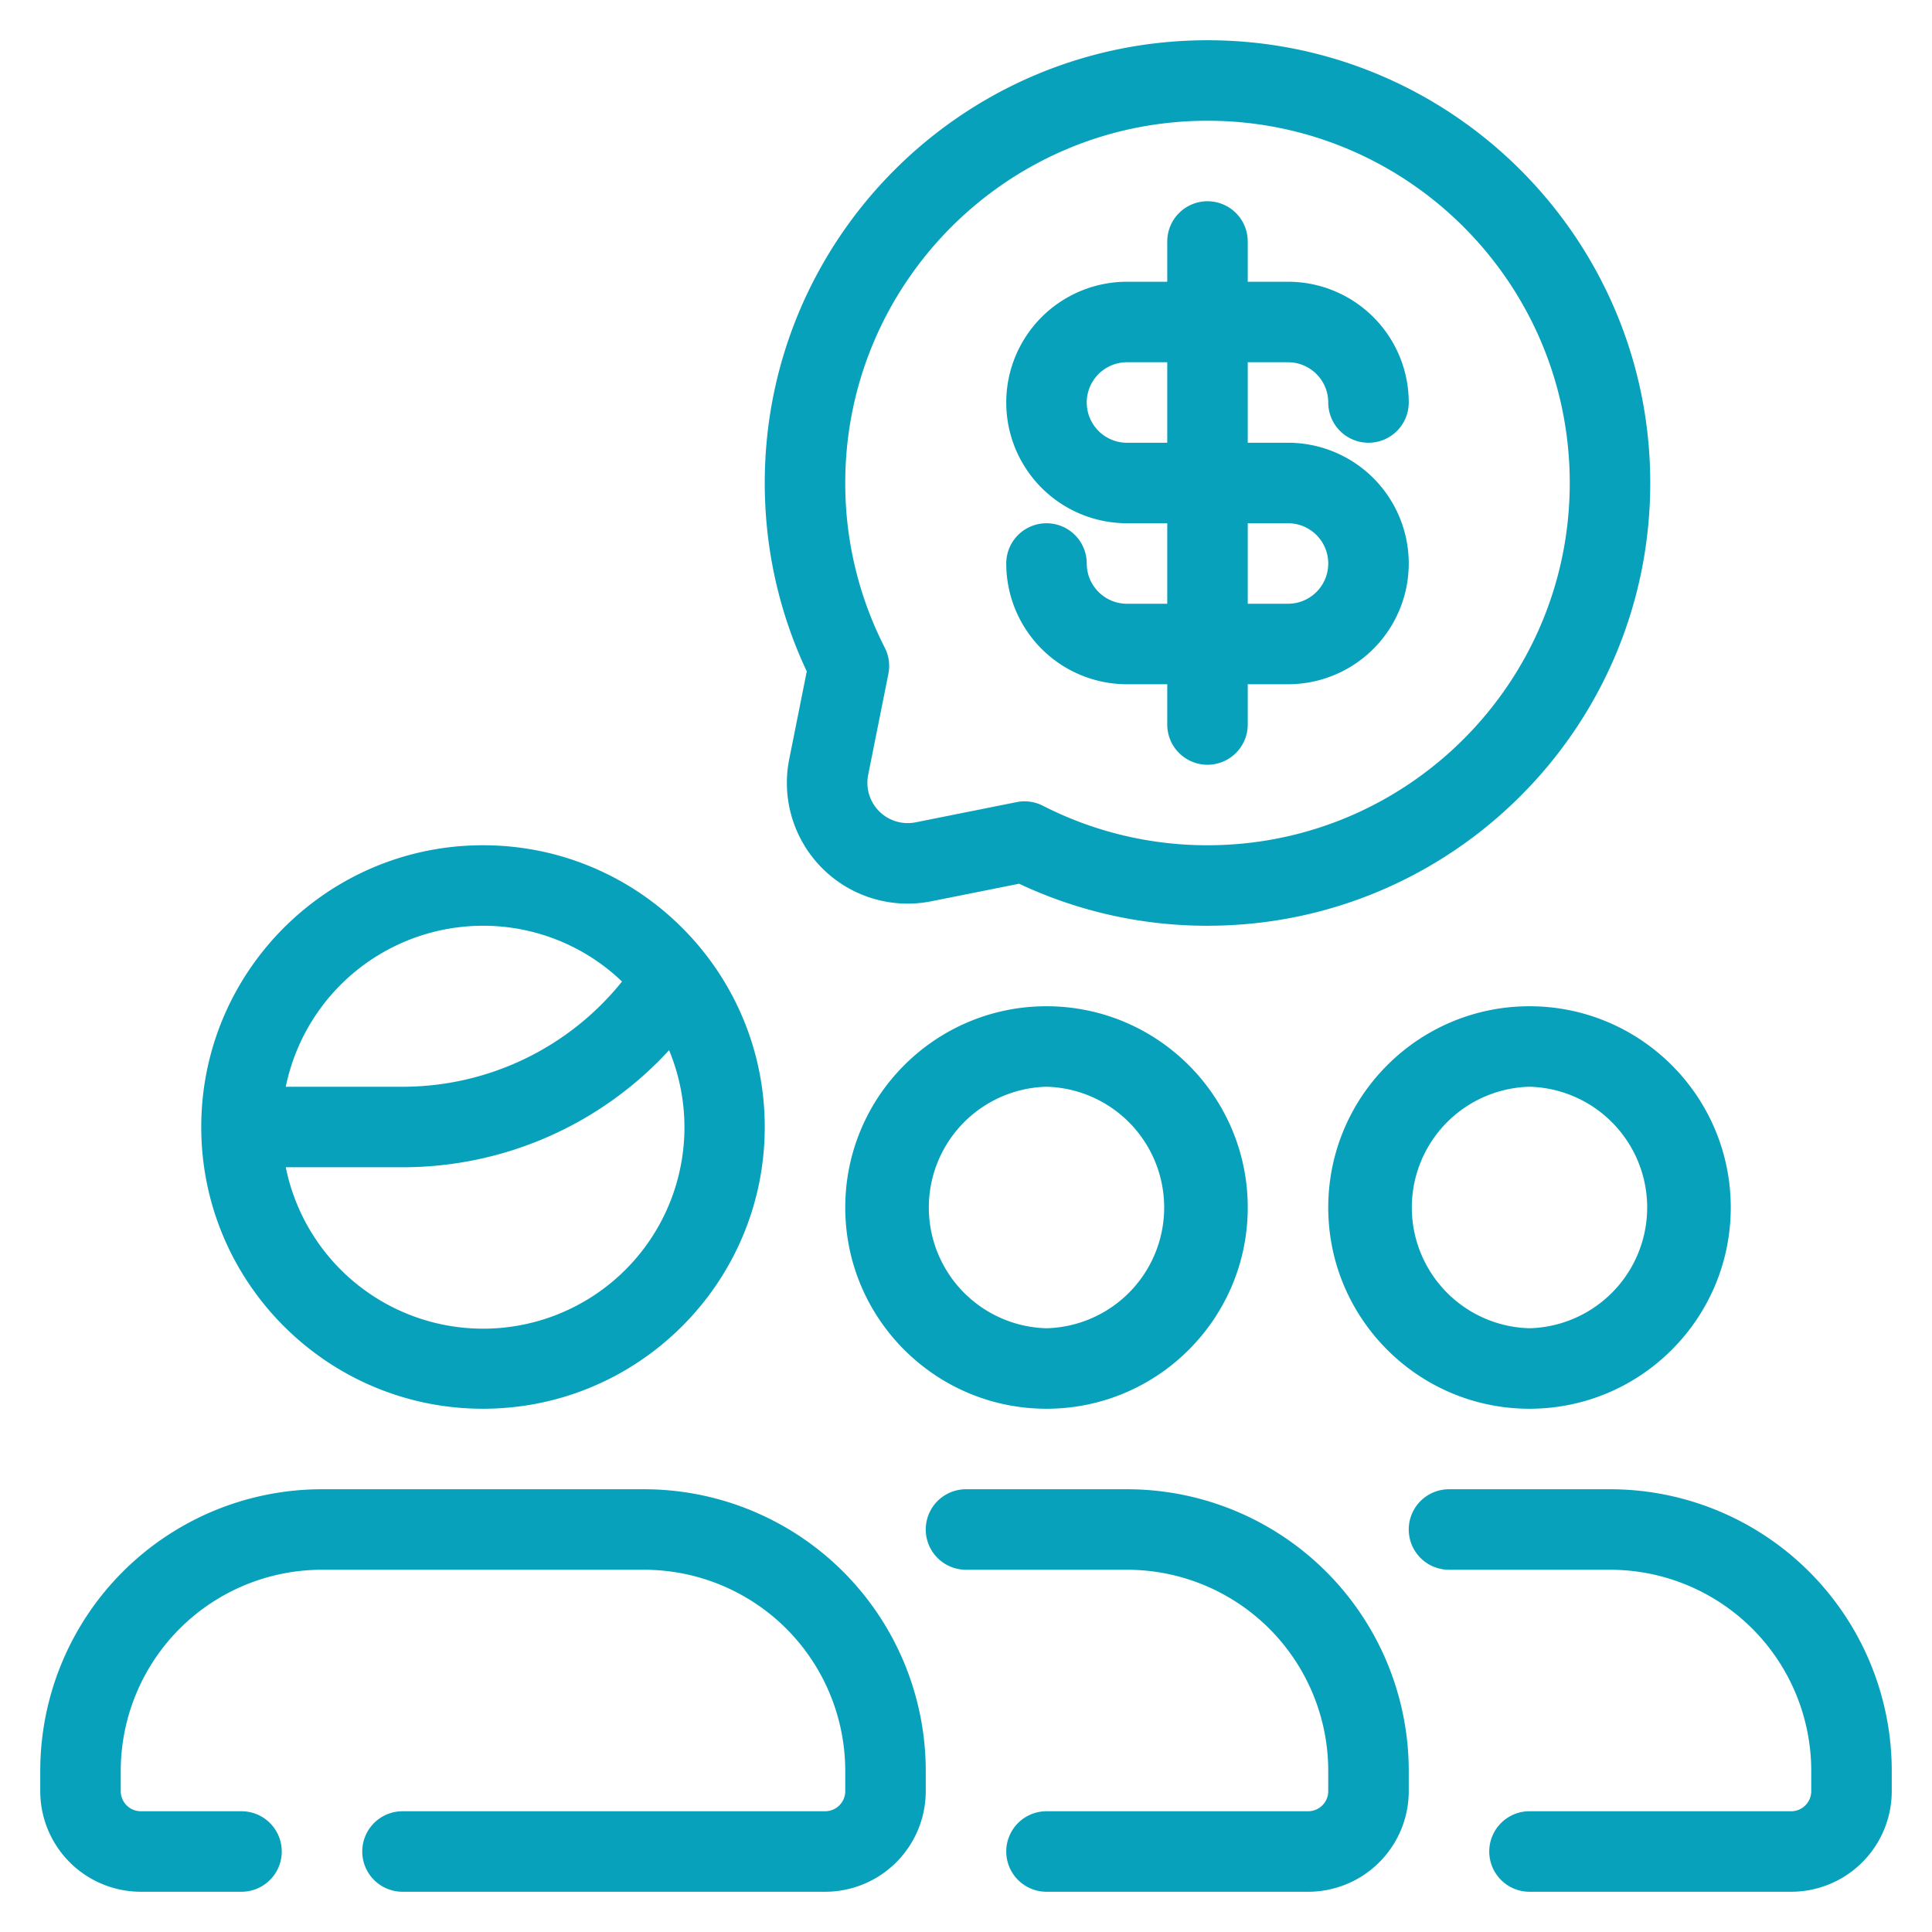
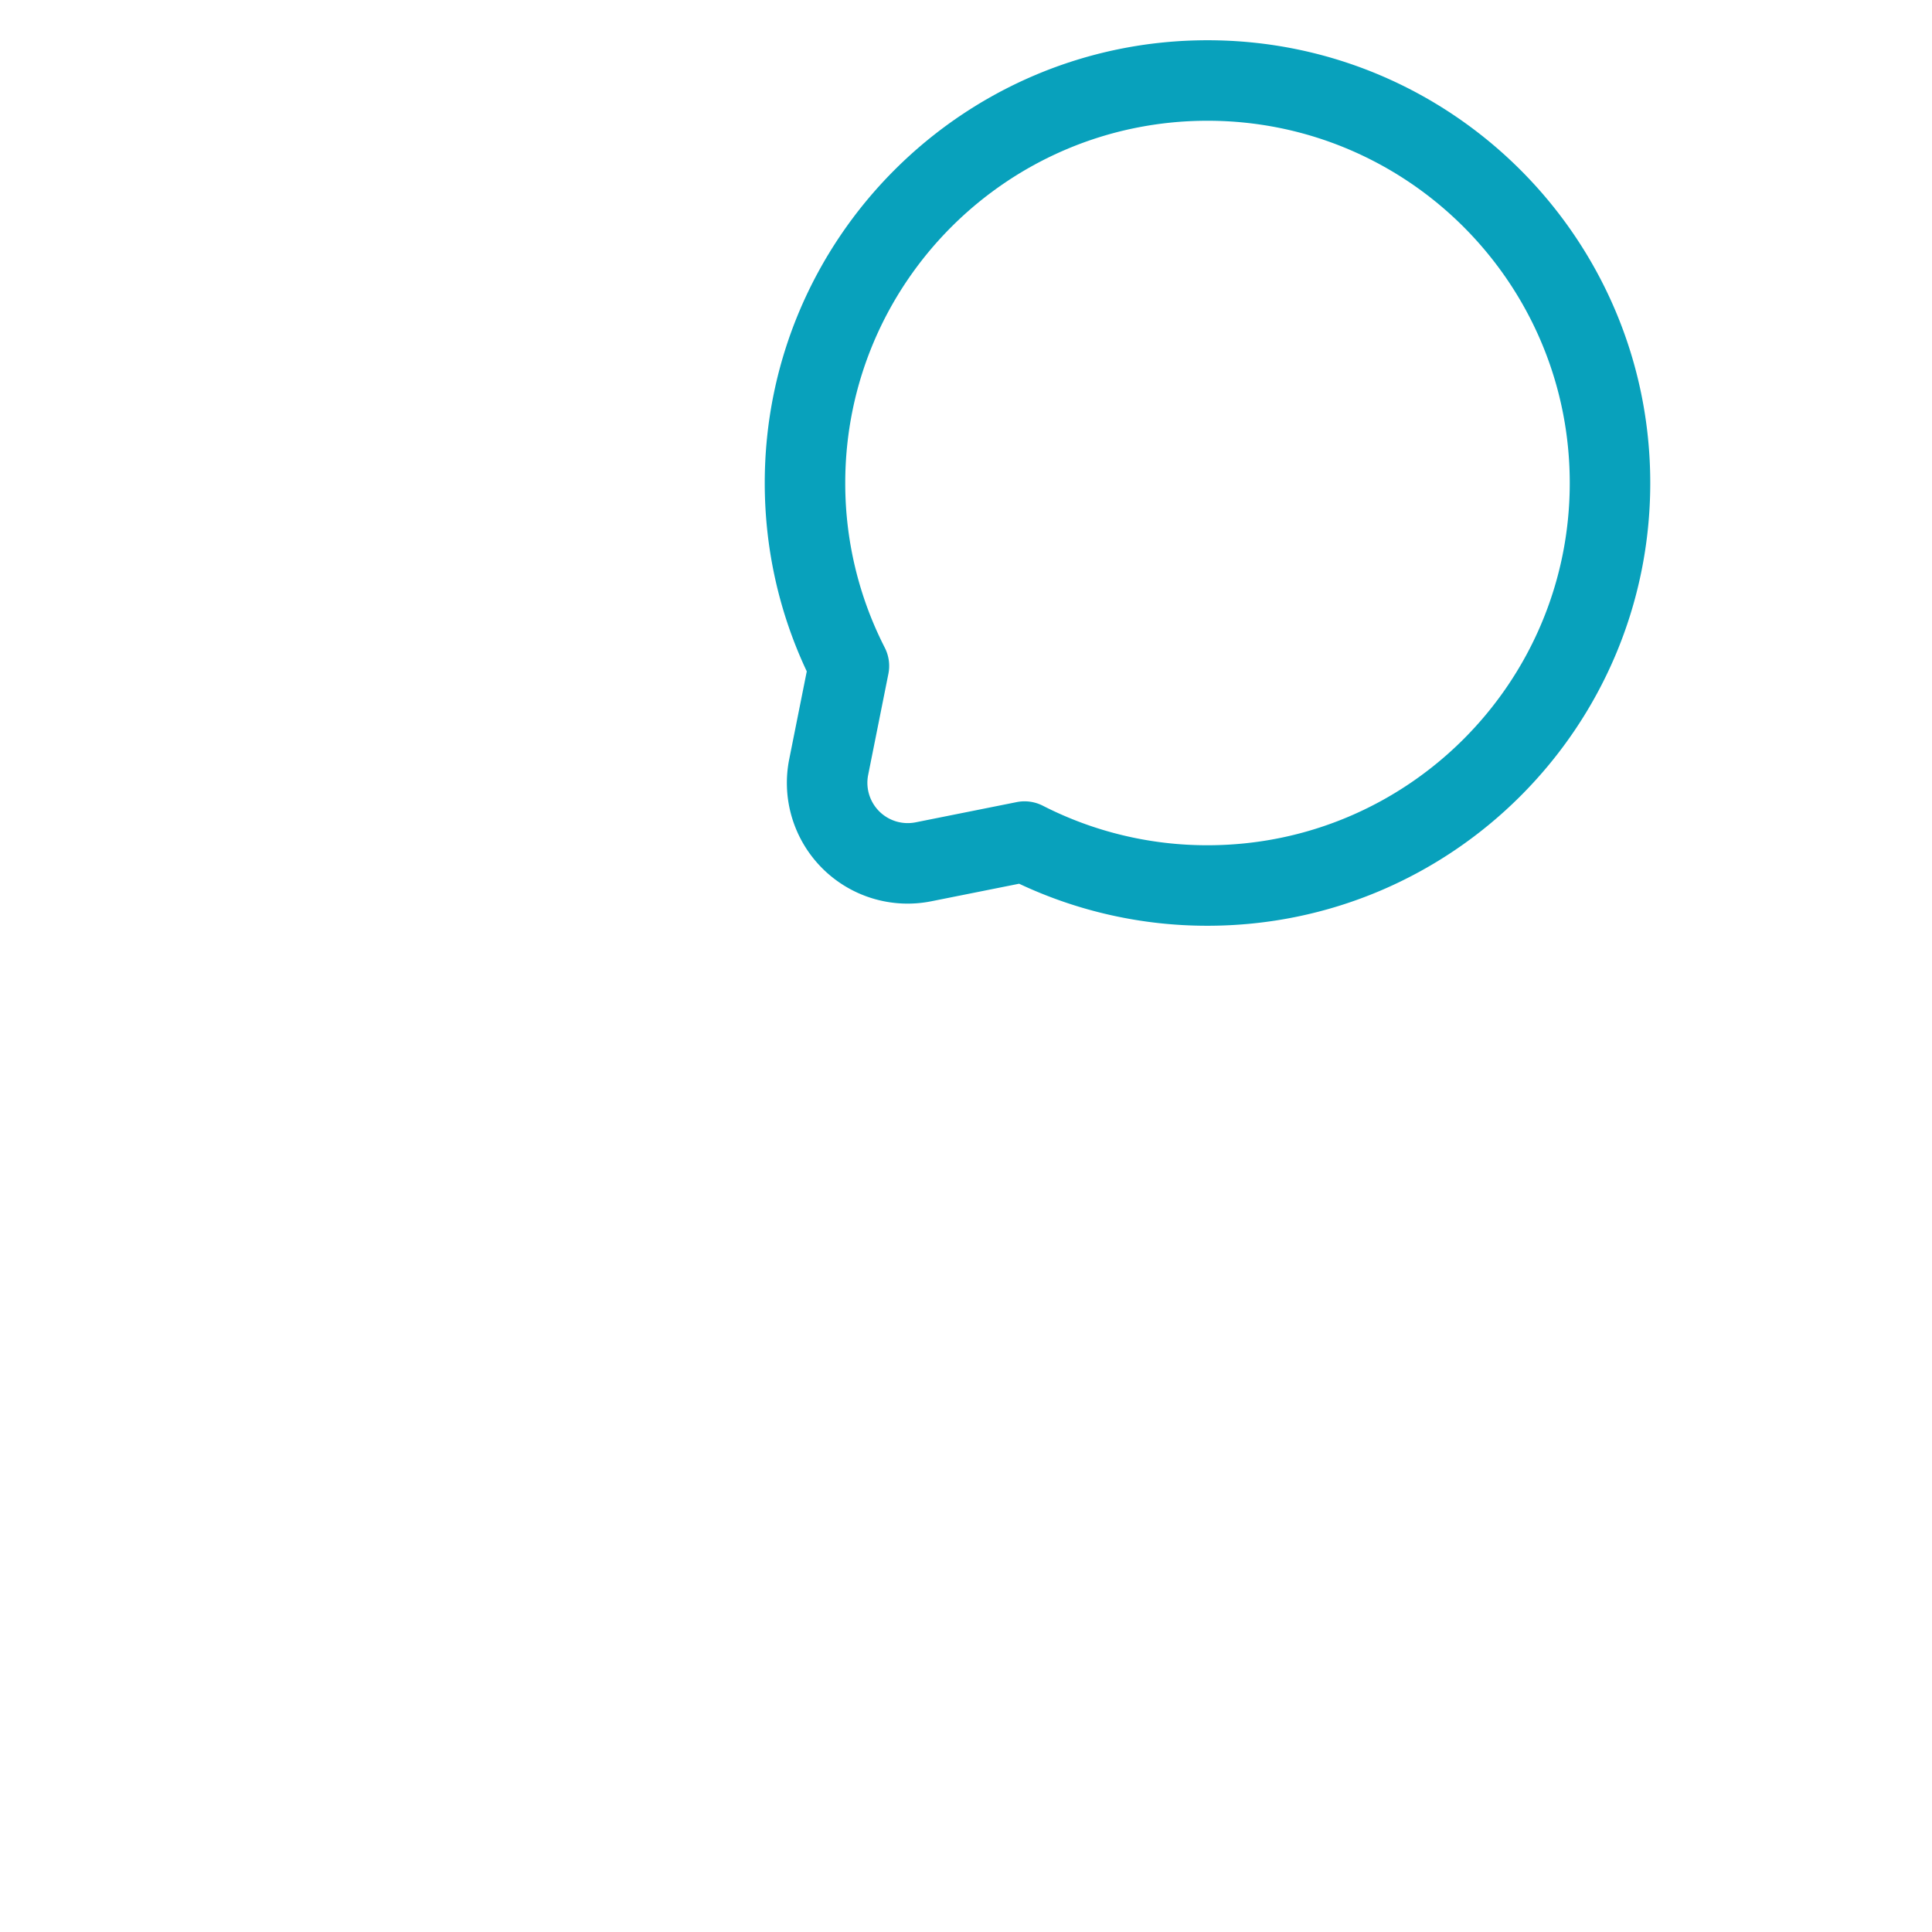
<svg xmlns="http://www.w3.org/2000/svg" width="512" height="512" x="0" y="0" viewBox="0 0 48 48" style="enable-background:new 0 0 512 512" xml:space="preserve" fill-rule="evenodd" class="">
  <g>
-     <path d="M29 7h-1a3 3 0 1 0 0 6h1v2h-1c-.552 0-1-.448-1-1a1 1 0 0 0-2 0 3 3 0 0 0 3 3h1v1a1 1 0 0 0 2 0v-1h1a3 3 0 1 0 0-6h-1V9h1c.552 0 1 .448 1 1a1 1 0 0 0 2 0 3 3 0 0 0-3-3h-1V6a1 1 0 0 0-2 0zm2 6v2h1a1 1 0 0 0 0-2zm-2-4h-1a1 1 0 0 0 0 2h1zM10 47h10.5a2.5 2.5 0 0 0 2.5-2.5V44a6.999 6.999 0 0 0-7-7H8a6.999 6.999 0 0 0-7 7v.5A2.5 2.5 0 0 0 3.5 47H6a1 1 0 0 0 0-2H3.5a.5.5 0 0 1-.5-.5V44c0-1.326.527-2.598 1.464-3.536A5.004 5.004 0 0 1 8 39h8c1.326 0 2.598.527 3.536 1.464A5.004 5.004 0 0 1 21 44v.5a.5.5 0 0 1-.5.5H10a1 1 0 0 0 0 2zM26 47h6.5a2.5 2.5 0 0 0 2.5-2.5V44a6.999 6.999 0 0 0-7-7h-4a1 1 0 0 0 0 2h4c1.326 0 2.598.527 3.536 1.464A5.004 5.004 0 0 1 33 44v.5a.5.5 0 0 1-.5.5H26a1 1 0 0 0 0 2zM38 47h6.5a2.5 2.5 0 0 0 2.5-2.5V44a6.999 6.999 0 0 0-7-7h-4a1 1 0 0 0 0 2h4c1.326 0 2.598.527 3.536 1.464A5.004 5.004 0 0 1 45 44v.5a.5.5 0 0 1-.5.5H38a1 1 0 0 0 0 2zM26 25c-2.76 0-5 2.24-5 5s2.24 5 5 5 5-2.24 5-5-2.24-5-5-5zm0 2a3.001 3.001 0 0 1 0 6 3.001 3.001 0 0 1 0-6zM38 25c-2.76 0-5 2.24-5 5s2.24 5 5 5 5-2.24 5-5-2.24-5-5-5zm0 2a3.001 3.001 0 0 1 0 6 3.001 3.001 0 0 1 0-6zM12 21c-3.863 0-7 3.137-7 7s3.137 7 7 7 7-3.137 7-7-3.137-7-7-7zm4.623 5.092A8.978 8.978 0 0 1 10 29H7.1a5.002 5.002 0 1 0 9.523-2.908zm-1.169-1.706A4.985 4.985 0 0 0 12 23a5.005 5.005 0 0 0-4.9 4H10a6.991 6.991 0 0 0 5.454-2.614z" fill="#08a1bc" opacity="1" data-original="#000000" class="" />
    <path d="m20.044 16.68-.436 2.182a3 3 0 0 0 3.53 3.53l2.182-.436A10.951 10.951 0 0 0 30 23c6.071 0 11-4.929 11-11S36.071 1 30 1 19 5.929 19 12c0 1.673.375 3.26 1.044 4.68zm2.028.06a.998.998 0 0 0-.091-.651A8.961 8.961 0 0 1 21 12c0-4.967 4.033-9 9-9s9 4.033 9 9-4.033 9-9 9a8.961 8.961 0 0 1-4.089-.981.998.998 0 0 0-.651-.091l-2.514.503a1.002 1.002 0 0 1-1.177-1.177z" fill="#08a1bc" opacity="1" data-original="#000000" class="" />
  </g>
</svg>